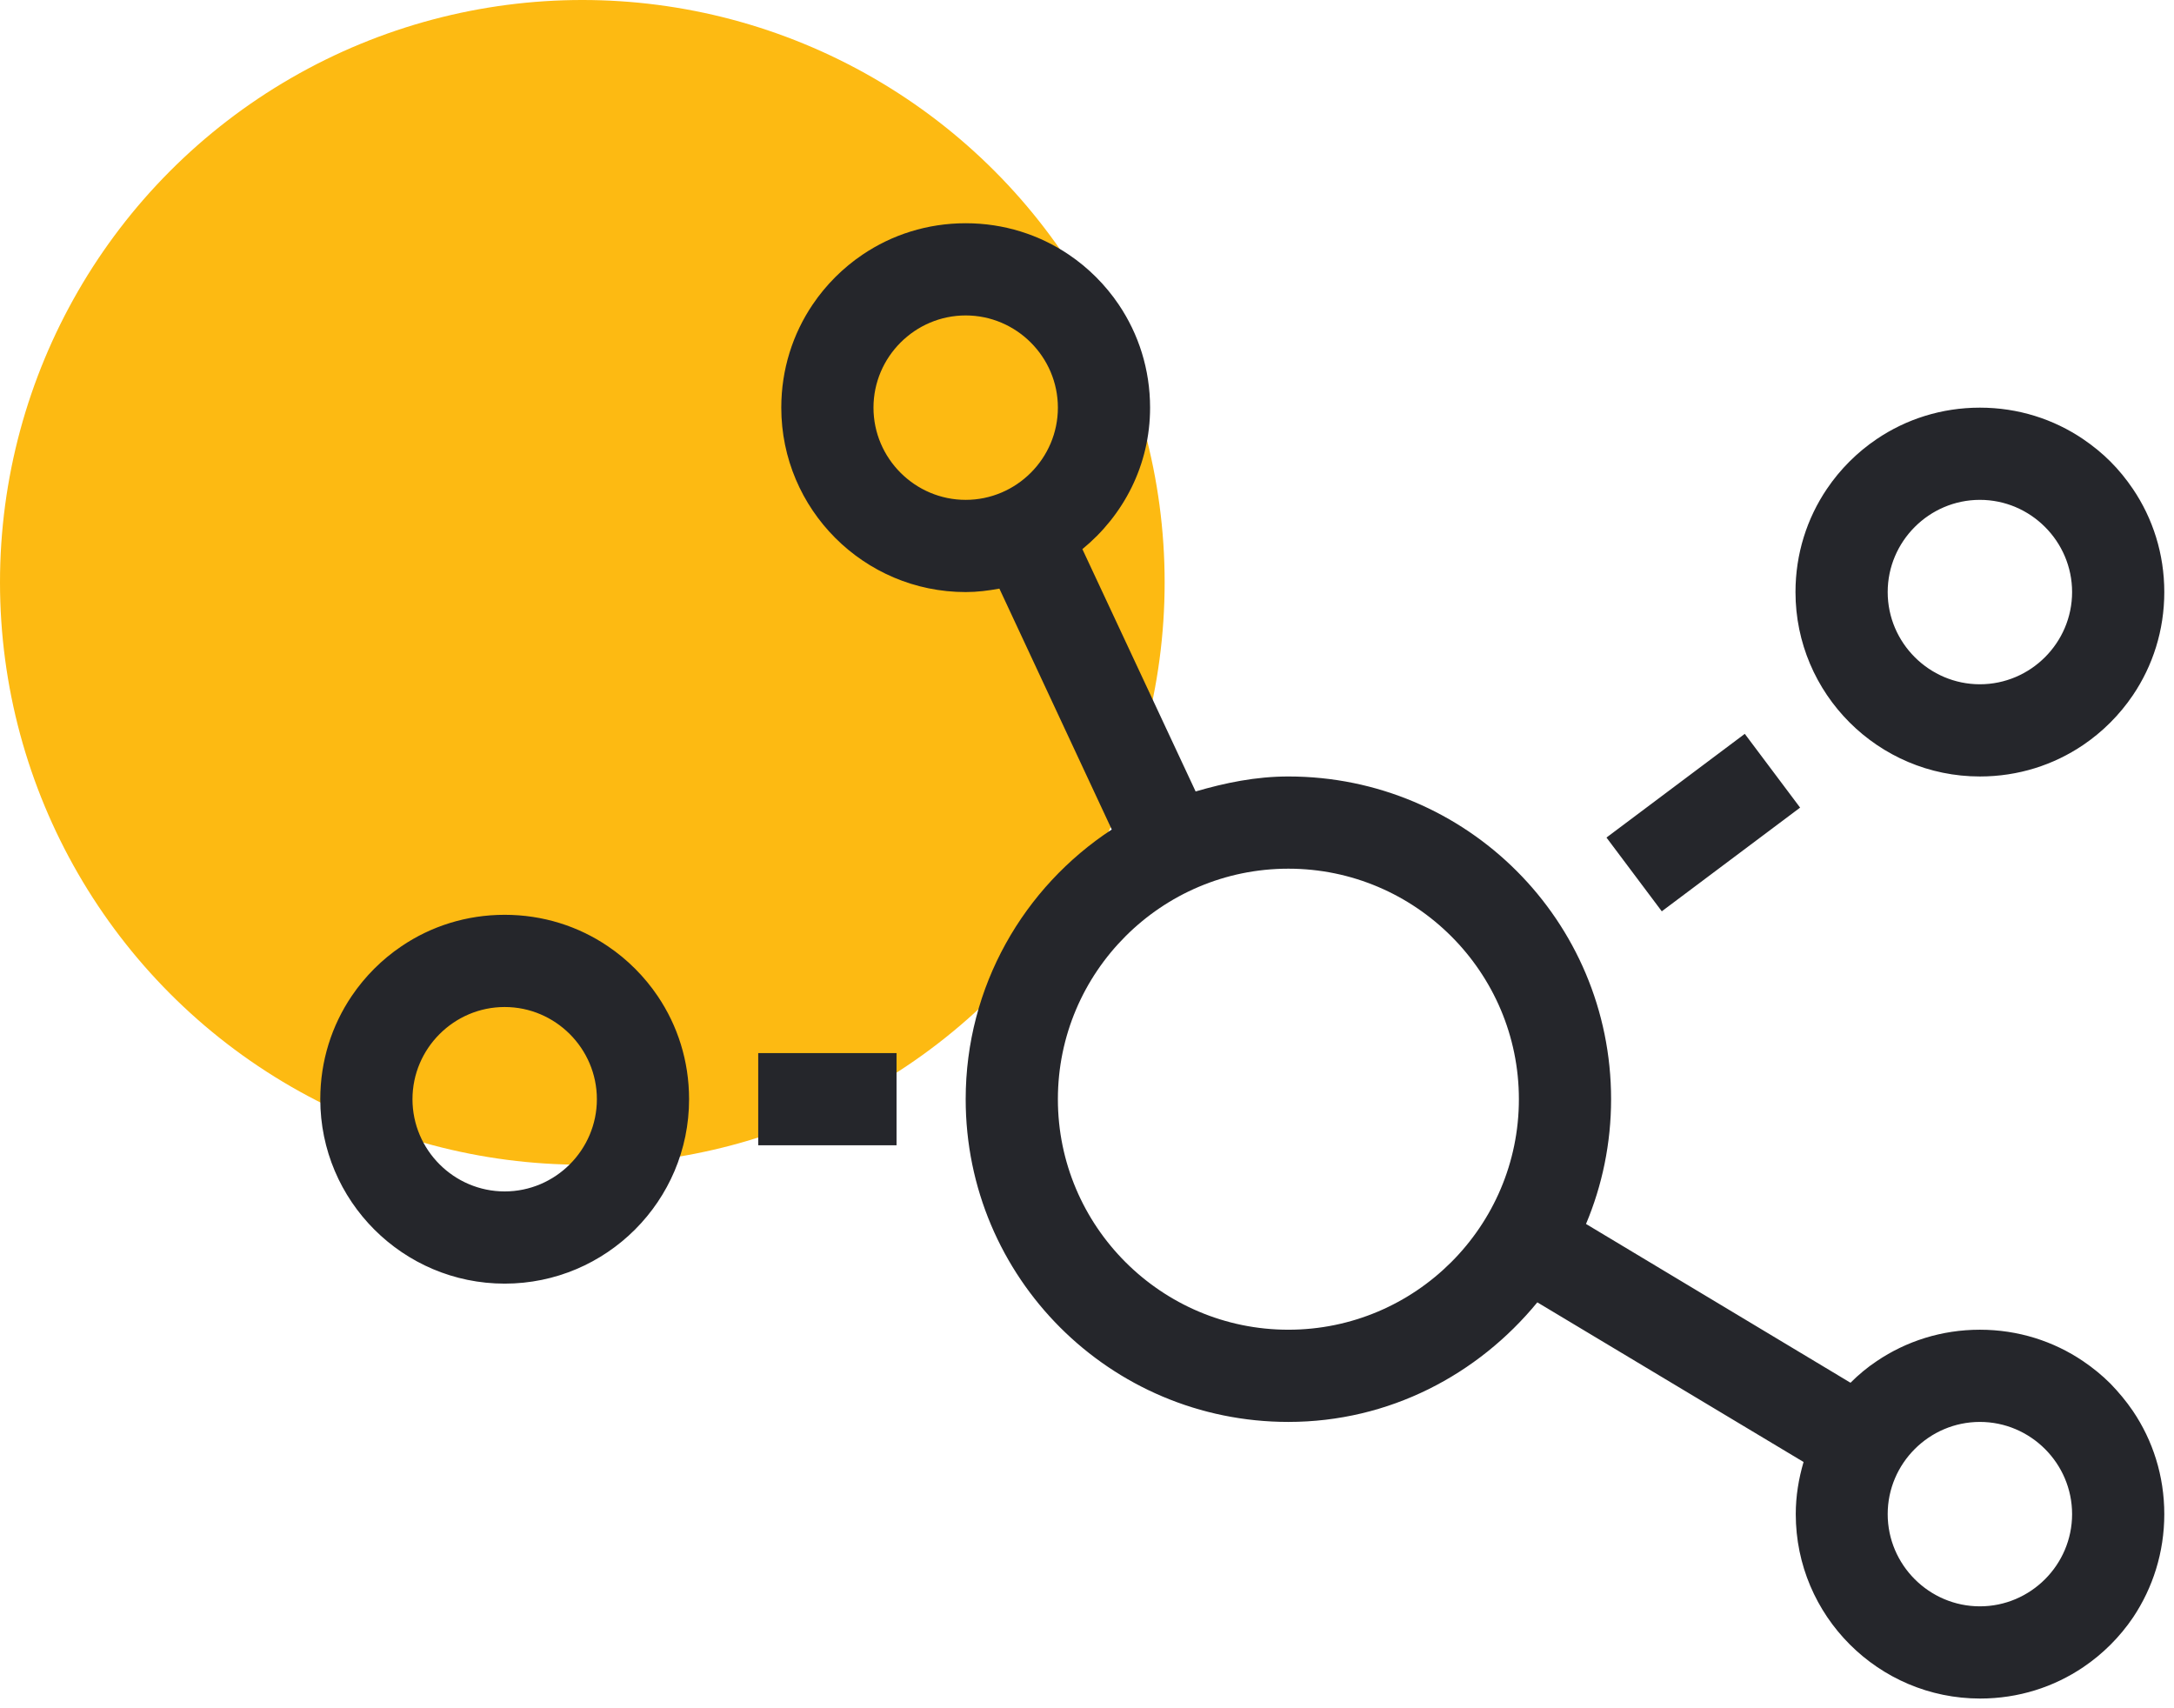
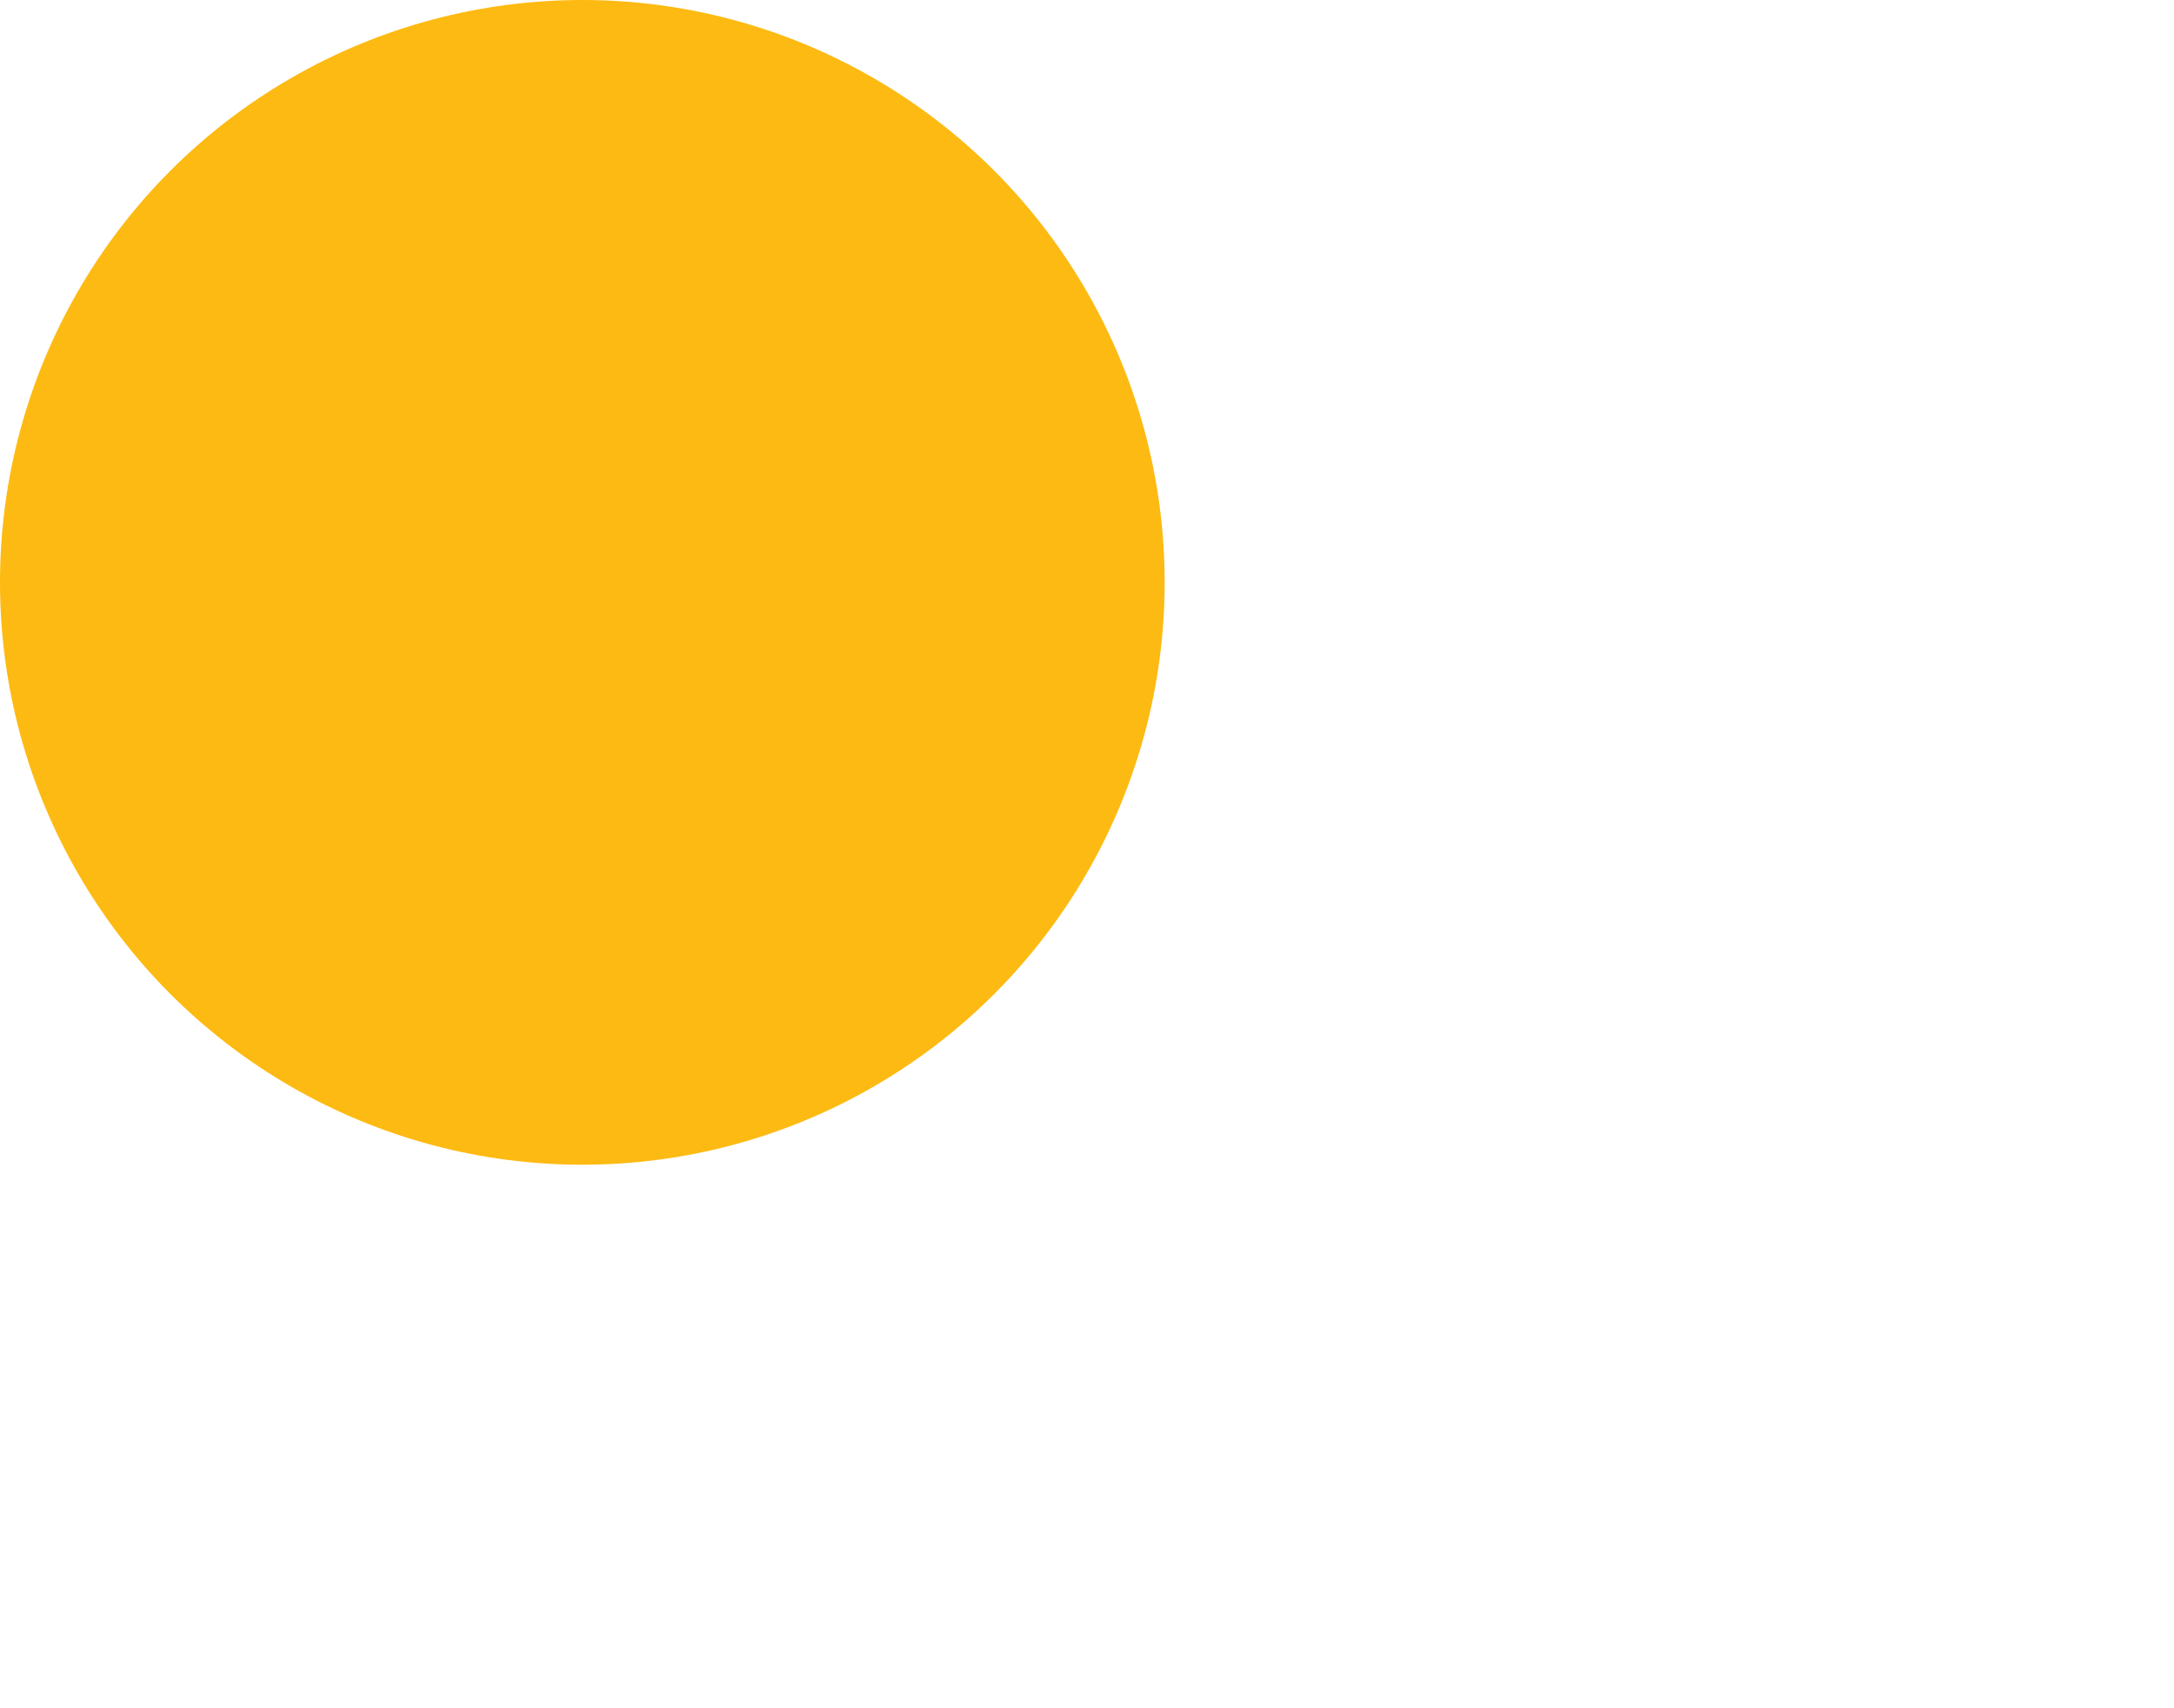
<svg xmlns="http://www.w3.org/2000/svg" width="56px" height="44px" viewBox="0 0 56 44" version="1.1">
  <title>0D5D0DD8-E169-40DC-9E76-C314B1F14165</title>
  <g id="UI-Design" stroke="none" stroke-width="1" fill="none" fill-rule="evenodd">
    <g id="10a---Icons" transform="translate(-635, -656)">
      <g id="Icon-Row" transform="translate(155, 656)">
        <g id="Normal" transform="translate(480, 0)">
          <circle id="Icon-BG" fill="#FDBA12" cx="15" cy="15" r="15" />
-           <path d="M51.007,43.75 C51.994,43.75 52.907,43.453 53.664,42.941 C54.169,42.6 54.607,42.162 54.948,41.657 C55.453,40.9 55.75,39.987 55.75,39 C55.75,38.013 55.453,37.1 54.941,36.343 C54.77,36.091 54.57,35.853 54.362,35.638 C54.147,35.423 53.909,35.23 53.657,35.059 C52.9,34.547 51.987,34.25 51,34.25 C50.013,34.25 49.1,34.547 48.343,35.059 C48.098,35.222 47.875,35.408 47.667,35.616 L40.854,31.526 C41.27,30.539 41.5,29.448 41.5,28.313 C41.5,23.718 37.782,20 33.187,20 C32.349,20 31.562,20.163 30.798,20.386 L27.881,14.144 C28.942,13.276 29.625,11.977 29.625,10.5 C29.625,9.513 29.328,8.6 28.816,7.843 C28.475,7.338 28.037,6.9 27.532,6.559 C26.775,6.047 25.862,5.75 24.875,5.75 C23.888,5.75 22.975,6.047 22.218,6.559 C21.713,6.9 21.275,7.338 20.934,7.843 C20.422,8.6 20.125,9.513 20.125,10.5 C20.125,13.12 22.255,15.25 24.875,15.25 C25.172,15.25 25.461,15.213 25.743,15.161 L28.638,21.366 C26.374,22.85 24.875,25.403 24.875,28.313 C24.875,32.907 28.593,36.625 33.187,36.625 C35.785,36.625 38.071,35.408 39.6,33.545 L46.458,37.657 C46.332,38.087 46.257,38.532 46.257,39 C46.257,41.62 48.387,43.75 51.007,43.75 Z M24.875,12.875 C23.569,12.875 22.5,11.806 22.5,10.5 C22.5,9.194 23.569,8.125 24.875,8.125 C26.181,8.125 27.25,9.194 27.25,10.5 C27.25,11.806 26.181,12.875 24.875,12.875 Z M51,20 C51.987,20 52.9,19.703 53.657,19.191 C54.162,18.85 54.599,18.412 54.941,17.907 C55.453,17.15 55.75,16.237 55.75,15.25 C55.75,14.263 55.453,13.35 54.941,12.593 C54.77,12.341 54.577,12.103 54.362,11.888 C54.147,11.673 53.909,11.48 53.657,11.309 C52.9,10.797 51.987,10.5 51,10.5 C50.013,10.5 49.1,10.797 48.343,11.309 C47.838,11.65 47.4,12.088 47.059,12.593 C46.547,13.35 46.25,14.263 46.25,15.25 C46.25,17.87 48.38,20 51,20 Z M51,17.625 C49.694,17.625 48.625,16.556 48.625,15.25 C48.625,13.944 49.694,12.875 51,12.875 C52.306,12.875 53.375,13.944 53.375,15.25 C53.375,16.556 52.306,17.625 51,17.625 Z M42.806,23.473 L46.369,20.802 L44.944,18.902 L41.381,21.573 L42.806,23.473 Z M33.187,34.25 C29.914,34.25 27.25,31.586 27.25,28.313 C27.25,25.04 29.914,22.375 33.187,22.375 C36.46,22.375 39.125,25.04 39.125,28.313 C39.125,31.586 36.46,34.25 33.187,34.25 Z M13,33.063 C15.62,33.063 17.75,30.932 17.75,28.313 C17.75,27.325 17.453,26.413 16.941,25.656 C16.6,25.151 16.162,24.713 15.657,24.372 C14.9,23.859 13.987,23.563 13,23.563 C12.013,23.563 11.1,23.859 10.343,24.372 C9.838,24.713 9.4,25.151 9.059,25.656 C8.547,26.413 8.25,27.325 8.25,28.313 C8.25,30.932 10.38,33.063 13,33.063 Z M13,30.688 C11.694,30.688 10.625,29.619 10.625,28.313 C10.625,27.006 11.694,25.938 13,25.938 C14.306,25.938 15.375,27.006 15.375,28.313 C15.375,29.619 14.306,30.688 13,30.688 Z M23.094,29.5 L23.094,27.125 L19.531,27.125 L19.531,29.5 L23.094,29.5 Z M51,41.375 C49.694,41.375 48.625,40.306 48.625,39 C48.625,37.694 49.694,36.625 51,36.625 C52.306,36.625 53.375,37.694 53.375,39 C53.375,40.306 52.306,41.375 51,41.375 Z" id="" fill="#25262B" fill-rule="nonzero" />
        </g>
      </g>
    </g>
  </g>
</svg>